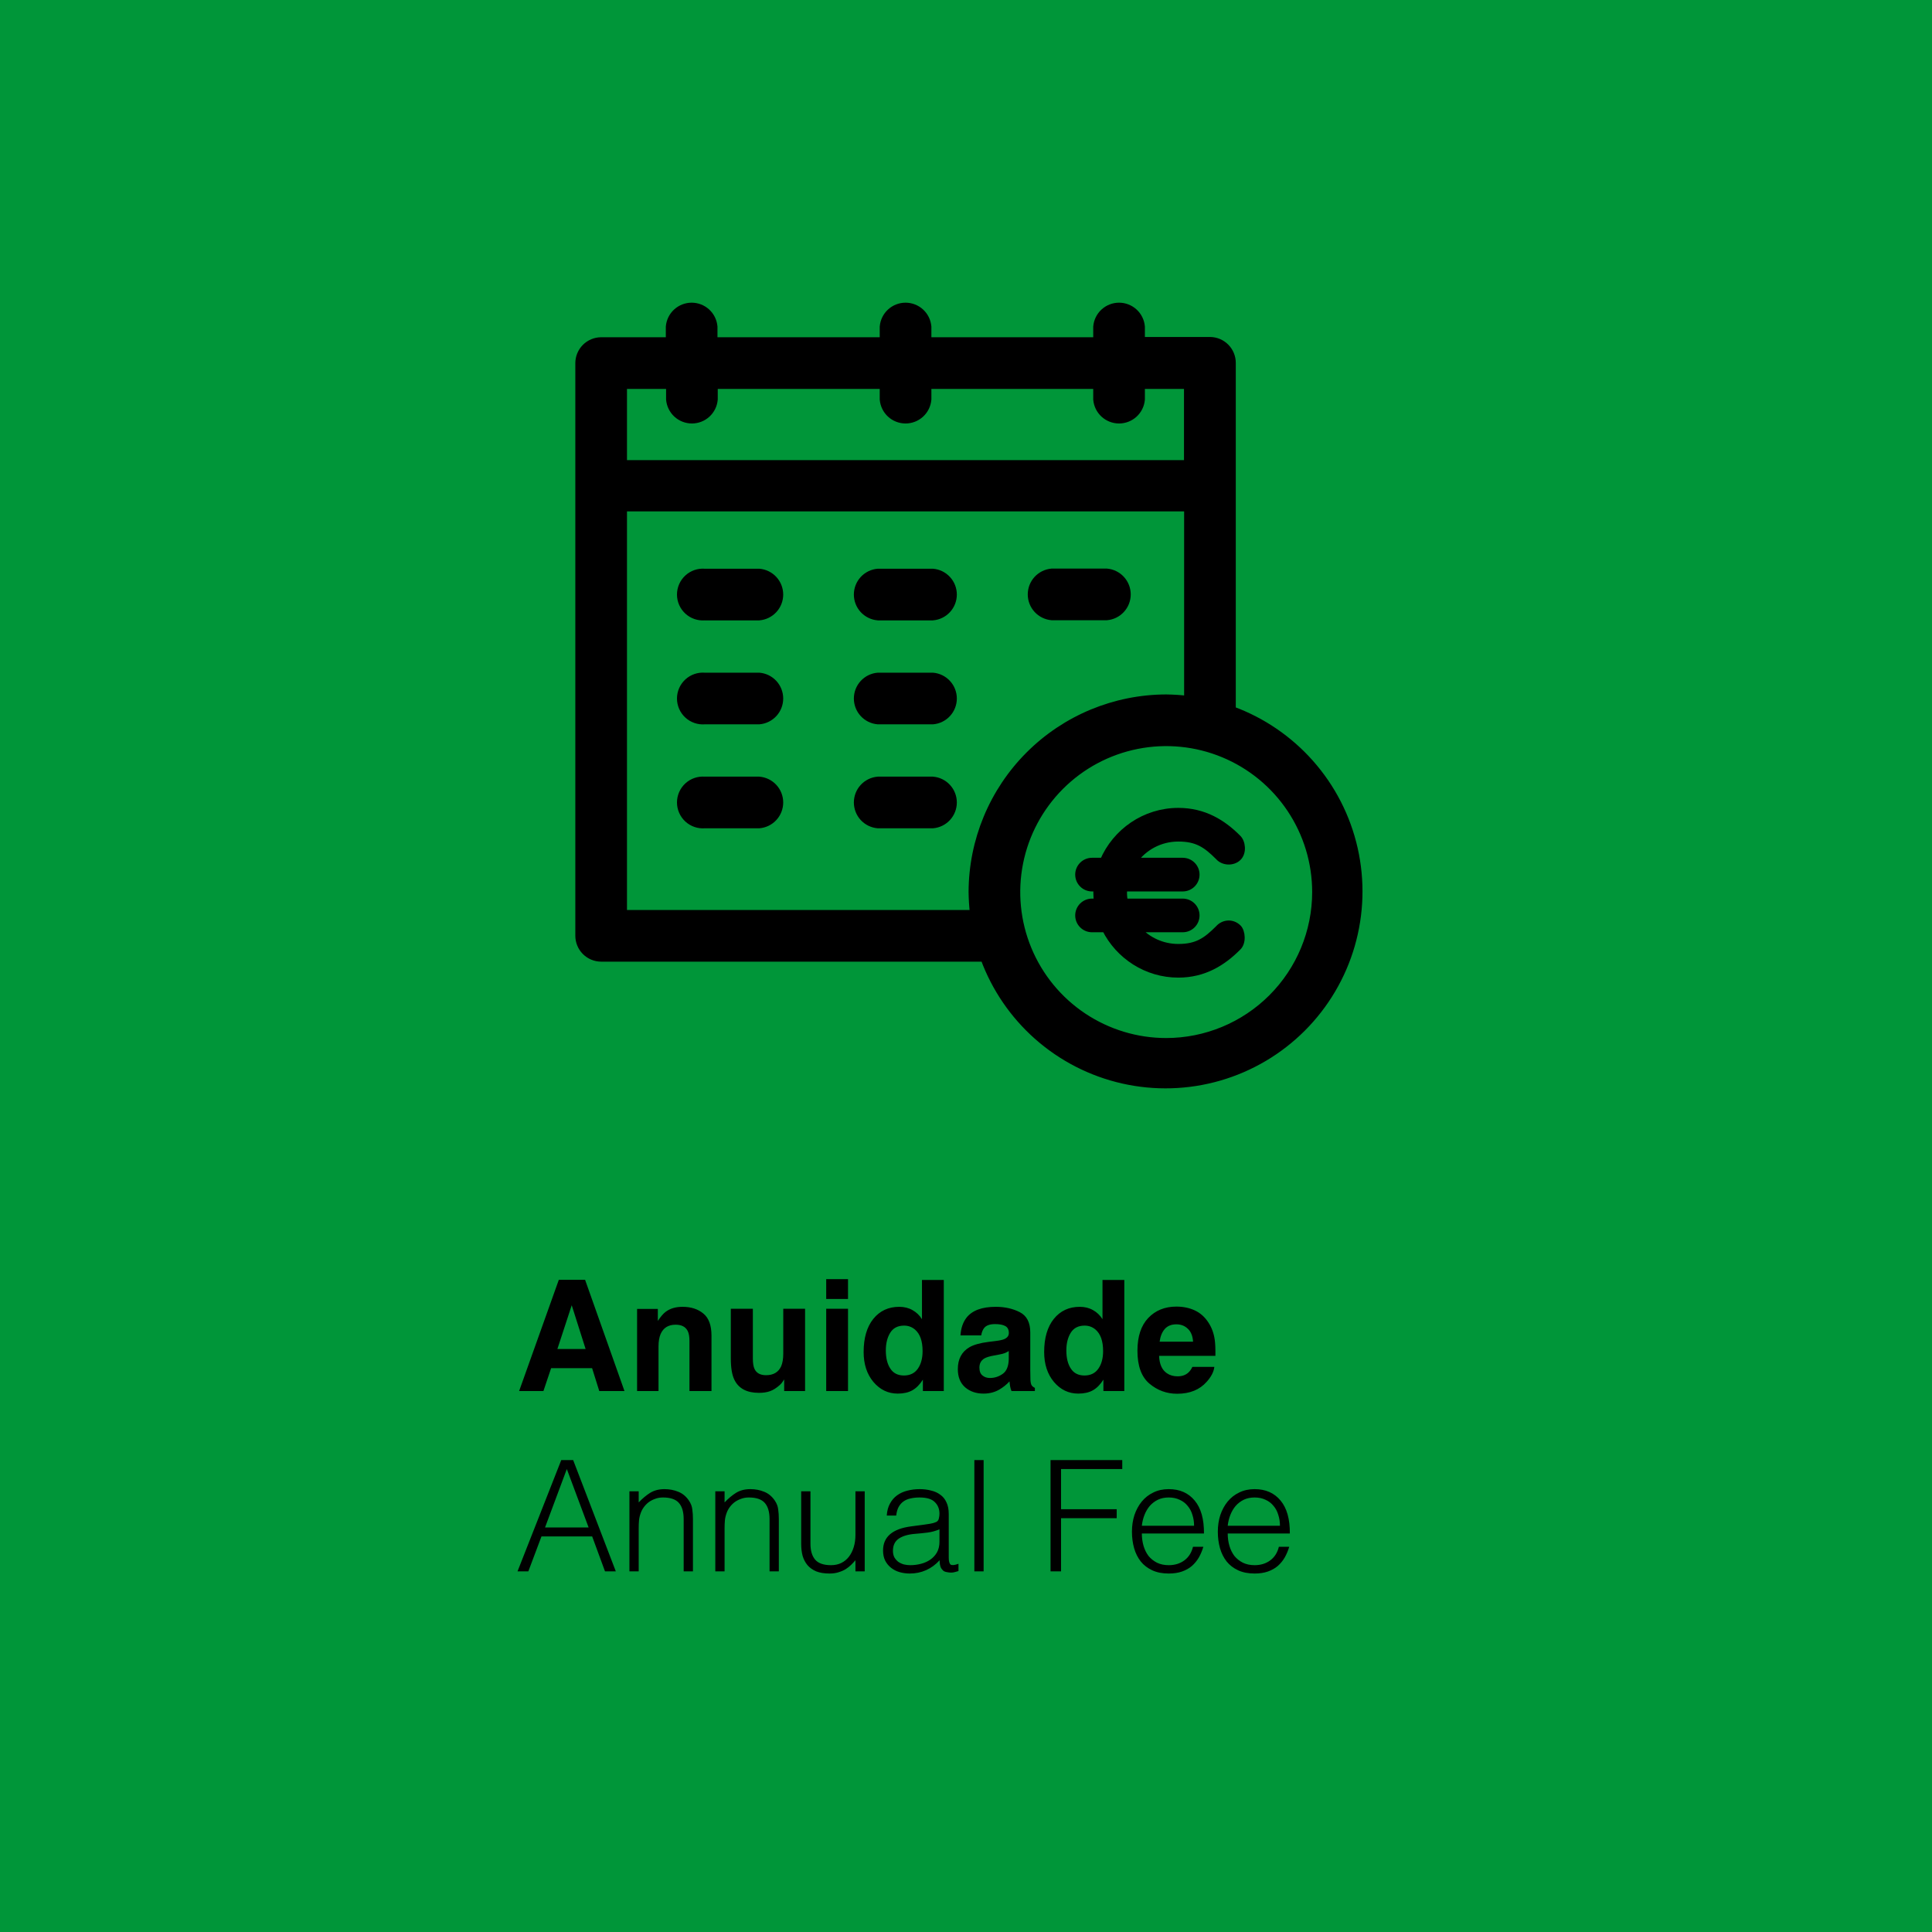
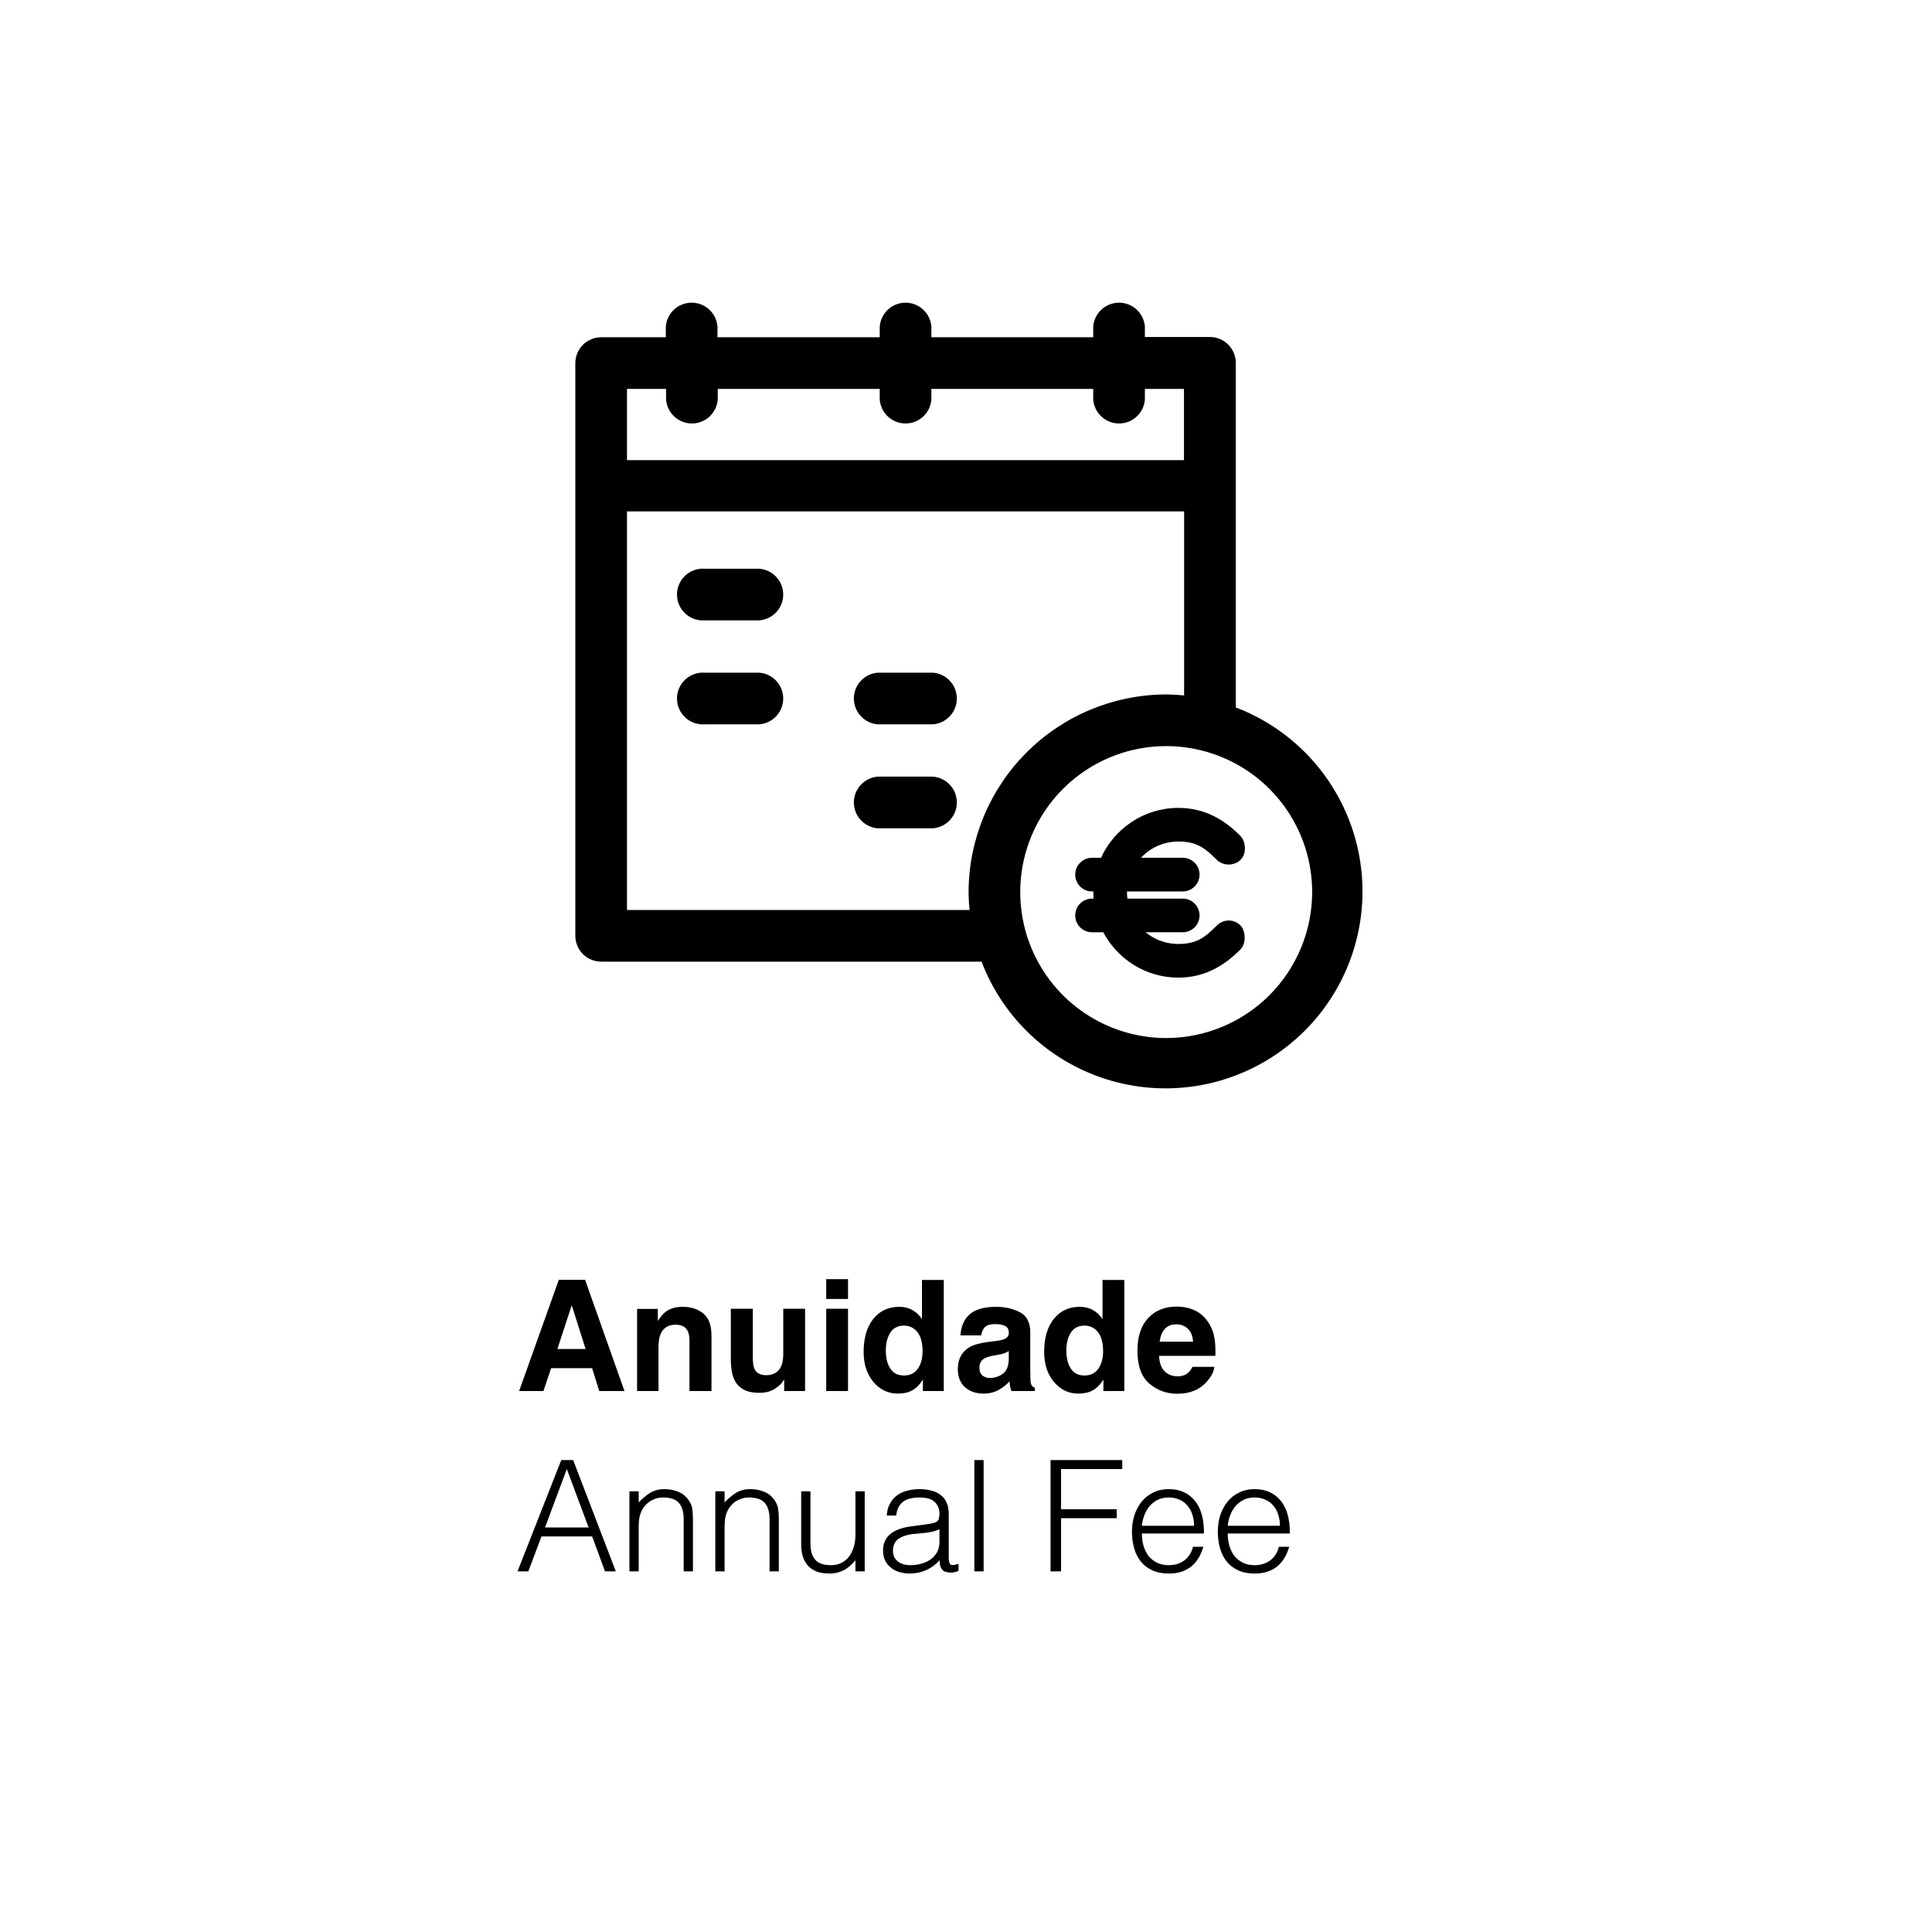
<svg xmlns="http://www.w3.org/2000/svg" fill="none" viewBox="0 0 300 300" height="300" width="300">
-   <rect fill="#009639" height="300" width="300" />
  <path fill="black" d="M91.941 212.449H85.578L84.383 216H80.609L86.773 198.727H90.852L96.969 216H93.055L91.941 212.449ZM90.934 209.473L88.777 202.676L86.551 209.473H90.934ZM104.914 205.699C103.781 205.699 103.004 206.18 102.582 207.141C102.363 207.648 102.254 208.297 102.254 209.086V216H98.926V203.25H102.148V205.113C102.578 204.457 102.984 203.984 103.367 203.695C104.055 203.18 104.926 202.922 105.98 202.922C107.301 202.922 108.379 203.27 109.215 203.965C110.059 204.652 110.48 205.797 110.48 207.398V216H107.059V208.23C107.059 207.559 106.969 207.043 106.789 206.684C106.461 206.027 105.836 205.699 104.914 205.699ZM121.766 214.195C121.734 214.234 121.656 214.352 121.531 214.547C121.406 214.742 121.258 214.914 121.086 215.062C120.562 215.531 120.055 215.852 119.562 216.023C119.078 216.195 118.508 216.281 117.852 216.281C115.961 216.281 114.688 215.602 114.031 214.242C113.664 213.492 113.48 212.387 113.48 210.926V203.227H116.902V210.926C116.902 211.652 116.988 212.199 117.16 212.566C117.465 213.215 118.062 213.539 118.953 213.539C120.094 213.539 120.875 213.078 121.297 212.156C121.516 211.656 121.625 210.996 121.625 210.176V203.227H125.012V216H121.766V214.195ZM131.68 203.227V216H128.293V203.227H131.68ZM131.68 198.621V201.703H128.293V198.621H131.68ZM146.551 198.75V216H143.305V214.23C142.828 214.988 142.285 215.539 141.676 215.883C141.066 216.227 140.309 216.398 139.402 216.398C137.91 216.398 136.652 215.797 135.629 214.594C134.613 213.383 134.105 211.832 134.105 209.941C134.105 207.762 134.605 206.047 135.605 204.797C136.613 203.547 137.957 202.922 139.637 202.922C140.41 202.922 141.098 203.094 141.699 203.438C142.301 203.773 142.789 204.242 143.164 204.844V198.75H146.551ZM137.551 209.695C137.551 210.875 137.785 211.816 138.254 212.52C138.715 213.23 139.418 213.586 140.363 213.586C141.309 213.586 142.027 213.234 142.52 212.531C143.012 211.828 143.258 210.918 143.258 209.801C143.258 208.238 142.863 207.121 142.074 206.449C141.59 206.043 141.027 205.84 140.387 205.84C139.41 205.84 138.691 206.211 138.23 206.953C137.777 207.688 137.551 208.602 137.551 209.695ZM150.078 204.609C150.961 203.484 152.477 202.922 154.625 202.922C156.023 202.922 157.266 203.199 158.352 203.754C159.438 204.309 159.98 205.355 159.98 206.895V212.754C159.98 213.16 159.988 213.652 160.004 214.23C160.027 214.668 160.094 214.965 160.203 215.121C160.312 215.277 160.477 215.406 160.695 215.508V216H157.062C156.961 215.742 156.891 215.5 156.852 215.273C156.812 215.047 156.781 214.789 156.758 214.5C156.297 215 155.766 215.426 155.164 215.777C154.445 216.191 153.633 216.398 152.727 216.398C151.57 216.398 150.613 216.07 149.855 215.414C149.105 214.75 148.73 213.812 148.73 212.602C148.73 211.031 149.336 209.895 150.547 209.191C151.211 208.809 152.188 208.535 153.477 208.371L154.613 208.23C155.23 208.152 155.672 208.055 155.938 207.938C156.414 207.734 156.652 207.418 156.652 206.988C156.652 206.465 156.469 206.105 156.102 205.91C155.742 205.707 155.211 205.605 154.508 205.605C153.719 205.605 153.16 205.801 152.832 206.191C152.598 206.48 152.441 206.871 152.363 207.363H149.141C149.211 206.246 149.523 205.328 150.078 204.609ZM152.562 213.586C152.875 213.844 153.258 213.973 153.711 213.973C154.43 213.973 155.09 213.762 155.691 213.34C156.301 212.918 156.617 212.148 156.641 211.031V209.789C156.43 209.922 156.215 210.031 155.996 210.117C155.785 210.195 155.492 210.27 155.117 210.34L154.367 210.48C153.664 210.605 153.16 210.758 152.855 210.938C152.34 211.242 152.082 211.715 152.082 212.355C152.082 212.926 152.242 213.336 152.562 213.586ZM174.582 198.75V216H171.336V214.23C170.859 214.988 170.316 215.539 169.707 215.883C169.098 216.227 168.34 216.398 167.434 216.398C165.941 216.398 164.684 215.797 163.66 214.594C162.645 213.383 162.137 211.832 162.137 209.941C162.137 207.762 162.637 206.047 163.637 204.797C164.645 203.547 165.988 202.922 167.668 202.922C168.441 202.922 169.129 203.094 169.73 203.438C170.332 203.773 170.82 204.242 171.195 204.844V198.75H174.582ZM165.582 209.695C165.582 210.875 165.816 211.816 166.285 212.52C166.746 213.23 167.449 213.586 168.395 213.586C169.34 213.586 170.059 213.234 170.551 212.531C171.043 211.828 171.289 210.918 171.289 209.801C171.289 208.238 170.895 207.121 170.105 206.449C169.621 206.043 169.059 205.84 168.418 205.84C167.441 205.84 166.723 206.211 166.262 206.953C165.809 207.688 165.582 208.602 165.582 209.695ZM188.562 212.25C188.477 213.008 188.082 213.777 187.379 214.559C186.285 215.801 184.754 216.422 182.785 216.422C181.16 216.422 179.727 215.898 178.484 214.852C177.242 213.805 176.621 212.102 176.621 209.742C176.621 207.531 177.18 205.836 178.297 204.656C179.422 203.477 180.879 202.887 182.668 202.887C183.73 202.887 184.688 203.086 185.539 203.484C186.391 203.883 187.094 204.512 187.648 205.371C188.148 206.129 188.473 207.008 188.621 208.008C188.707 208.594 188.742 209.438 188.727 210.539H179.984C180.031 211.82 180.434 212.719 181.191 213.234C181.652 213.555 182.207 213.715 182.855 213.715C183.543 213.715 184.102 213.52 184.531 213.129C184.766 212.918 184.973 212.625 185.152 212.25H188.562ZM185.258 208.336C185.203 207.453 184.934 206.785 184.449 206.332C183.973 205.871 183.379 205.641 182.668 205.641C181.895 205.641 181.293 205.883 180.863 206.367C180.441 206.852 180.176 207.508 180.066 208.336H185.258ZM80.36 244L87.152 226.72H89L95.624 244H93.944L91.952 238.576H84.08L82.04 244H80.36ZM84.632 237.184H91.4L88.016 228.112L84.632 237.184ZM99.176 244H97.736V231.568H99.176V233.296C99.752 232.688 100.344 232.192 100.952 231.808C101.576 231.424 102.32 231.232 103.184 231.232C103.952 231.232 104.664 231.368 105.32 231.64C105.976 231.896 106.528 232.352 106.976 233.008C107.28 233.456 107.456 233.92 107.504 234.4C107.568 234.864 107.6 235.352 107.6 235.864V244H106.16V235.888C106.16 234.768 105.912 233.928 105.416 233.368C104.92 232.808 104.096 232.528 102.944 232.528C102.496 232.528 102.088 232.6 101.72 232.744C101.352 232.872 101.016 233.048 100.712 233.272C100.424 233.496 100.176 233.752 99.968 234.04C99.76 234.328 99.6 234.632 99.488 234.952C99.344 235.352 99.256 235.736 99.224 236.104C99.192 236.472 99.176 236.872 99.176 237.304V244ZM112.512 244H111.072V231.568H112.512V233.296C113.088 232.688 113.68 232.192 114.288 231.808C114.912 231.424 115.656 231.232 116.52 231.232C117.288 231.232 118 231.368 118.656 231.64C119.312 231.896 119.864 232.352 120.312 233.008C120.616 233.456 120.792 233.92 120.84 234.4C120.904 234.864 120.936 235.352 120.936 235.864V244H119.496V235.888C119.496 234.768 119.248 233.928 118.752 233.368C118.256 232.808 117.432 232.528 116.28 232.528C115.832 232.528 115.424 232.6 115.056 232.744C114.688 232.872 114.352 233.048 114.048 233.272C113.76 233.496 113.512 233.752 113.304 234.04C113.096 234.328 112.936 234.632 112.824 234.952C112.68 235.352 112.592 235.736 112.56 236.104C112.528 236.472 112.512 236.872 112.512 237.304V244ZM132.832 231.568H134.272V244H132.832V242.272C132.64 242.496 132.424 242.728 132.184 242.968C131.944 243.208 131.664 243.432 131.344 243.64C131.04 243.832 130.68 243.992 130.264 244.12C129.848 244.264 129.368 244.336 128.824 244.336C127.992 244.336 127.296 244.224 126.736 244C126.176 243.76 125.72 243.432 125.368 243.016C125.032 242.6 124.784 242.12 124.624 241.576C124.48 241.016 124.408 240.408 124.408 239.752V231.568H125.848V239.728C125.848 240.8 126.096 241.624 126.592 242.2C127.088 242.76 127.904 243.04 129.04 243.04C129.632 243.04 130.16 242.928 130.624 242.704C131.104 242.464 131.504 242.136 131.824 241.72C132.144 241.304 132.392 240.808 132.568 240.232C132.744 239.656 132.832 239.024 132.832 238.336V231.568ZM145.88 237.472C145.272 237.728 144.656 237.896 144.032 237.976C143.408 238.056 142.784 238.12 142.16 238.168C141.056 238.248 140.192 238.496 139.568 238.912C138.96 239.328 138.656 239.96 138.656 240.808C138.656 241.192 138.728 241.528 138.872 241.816C139.032 242.088 139.232 242.32 139.472 242.512C139.728 242.688 140.016 242.824 140.336 242.92C140.672 243 141.008 243.04 141.344 243.04C141.92 243.04 142.48 242.968 143.024 242.824C143.568 242.68 144.048 242.464 144.464 242.176C144.896 241.872 145.24 241.496 145.496 241.048C145.752 240.584 145.88 240.04 145.88 239.416V237.472ZM143.456 236.752C143.728 236.72 144.048 236.672 144.416 236.608C144.8 236.544 145.112 236.456 145.352 236.344C145.592 236.232 145.736 236.048 145.784 235.792C145.848 235.52 145.88 235.272 145.88 235.048C145.88 234.312 145.64 233.712 145.16 233.248C144.696 232.768 143.904 232.528 142.784 232.528C142.288 232.528 141.832 232.576 141.416 232.672C141 232.752 140.632 232.904 140.312 233.128C140.008 233.336 139.752 233.624 139.544 233.992C139.352 234.344 139.224 234.792 139.16 235.336H137.696C137.744 234.6 137.912 233.976 138.2 233.464C138.488 232.936 138.856 232.512 139.304 232.192C139.768 231.856 140.296 231.616 140.888 231.472C141.496 231.312 142.136 231.232 142.808 231.232C143.432 231.232 144.016 231.304 144.56 231.448C145.12 231.576 145.6 231.792 146 232.096C146.416 232.384 146.736 232.776 146.96 233.272C147.2 233.768 147.32 234.376 147.32 235.096V241.864C147.32 242.424 147.416 242.784 147.608 242.944C147.816 243.088 148.224 243.048 148.832 242.824V243.952C148.72 243.984 148.552 244.032 148.328 244.096C148.12 244.16 147.912 244.192 147.704 244.192C147.48 244.192 147.264 244.168 147.056 244.12C146.816 244.088 146.624 244.016 146.48 243.904C146.336 243.776 146.216 243.632 146.12 243.472C146.04 243.296 145.984 243.112 145.952 242.92C145.92 242.712 145.904 242.496 145.904 242.272C145.296 242.944 144.6 243.456 143.816 243.808C143.032 244.16 142.184 244.336 141.272 244.336C140.728 244.336 140.2 244.264 139.688 244.12C139.192 243.976 138.752 243.752 138.368 243.448C137.984 243.144 137.68 242.776 137.456 242.344C137.232 241.896 137.12 241.368 137.12 240.76C137.12 238.648 138.568 237.4 141.464 237.016L143.456 236.752ZM151.296 244V226.72H152.736V244H151.296ZM163.128 244V226.72H174.264V228.112H164.76V234.352H173.4V235.744H164.76V244H163.128ZM185.416 236.92C185.416 236.312 185.328 235.744 185.152 235.216C184.992 234.672 184.744 234.208 184.408 233.824C184.088 233.424 183.68 233.112 183.184 232.888C182.688 232.648 182.12 232.528 181.48 232.528C180.84 232.528 180.272 232.648 179.776 232.888C179.296 233.128 178.88 233.448 178.528 233.848C178.192 234.248 177.92 234.712 177.712 235.24C177.504 235.768 177.368 236.328 177.304 236.92H185.416ZM177.304 238.12C177.304 238.792 177.392 239.432 177.568 240.04C177.744 240.632 178 241.152 178.336 241.6C178.688 242.032 179.128 242.384 179.656 242.656C180.184 242.912 180.792 243.04 181.48 243.04C182.424 243.04 183.232 242.792 183.904 242.296C184.576 241.8 185.024 241.096 185.248 240.184H186.856C186.68 240.776 186.448 241.328 186.16 241.84C185.872 242.336 185.512 242.776 185.08 243.16C184.648 243.528 184.136 243.816 183.544 244.024C182.952 244.232 182.264 244.336 181.48 244.336C180.488 244.336 179.632 244.168 178.912 243.832C178.192 243.496 177.6 243.04 177.136 242.464C176.672 241.872 176.328 241.184 176.104 240.4C175.88 239.6 175.768 238.744 175.768 237.832C175.768 236.92 175.896 236.064 176.152 235.264C176.424 234.464 176.8 233.768 177.28 233.176C177.776 232.568 178.376 232.096 179.08 231.76C179.784 231.408 180.584 231.232 181.48 231.232C183.192 231.232 184.536 231.824 185.512 233.008C186.488 234.176 186.968 235.88 186.952 238.12H177.304ZM198.751 236.92C198.751 236.312 198.663 235.744 198.487 235.216C198.327 234.672 198.079 234.208 197.743 233.824C197.423 233.424 197.015 233.112 196.519 232.888C196.023 232.648 195.455 232.528 194.815 232.528C194.175 232.528 193.607 232.648 193.111 232.888C192.631 233.128 192.215 233.448 191.863 233.848C191.527 234.248 191.255 234.712 191.047 235.24C190.839 235.768 190.703 236.328 190.639 236.92H198.751ZM190.639 238.12C190.639 238.792 190.727 239.432 190.903 240.04C191.079 240.632 191.335 241.152 191.671 241.6C192.023 242.032 192.463 242.384 192.991 242.656C193.519 242.912 194.127 243.04 194.815 243.04C195.759 243.04 196.567 242.792 197.239 242.296C197.911 241.8 198.359 241.096 198.583 240.184H200.191C200.015 240.776 199.783 241.328 199.495 241.84C199.207 242.336 198.847 242.776 198.415 243.16C197.983 243.528 197.471 243.816 196.879 244.024C196.287 244.232 195.599 244.336 194.815 244.336C193.823 244.336 192.967 244.168 192.247 243.832C191.527 243.496 190.935 243.04 190.471 242.464C190.007 241.872 189.663 241.184 189.439 240.4C189.215 239.6 189.103 238.744 189.103 237.832C189.103 236.92 189.231 236.064 189.487 235.264C189.759 234.464 190.135 233.768 190.615 233.176C191.111 232.568 191.711 232.096 192.415 231.76C193.119 231.408 193.919 231.232 194.815 231.232C196.527 231.232 197.871 231.824 198.847 233.008C199.823 234.176 200.303 235.88 200.287 238.12H190.639Z" />
-   <path stroke="black" fill="black" d="M187.892 52.826H177.277V50.769V50.748L177.276 50.727C177.202 49.847 176.8 49.027 176.15 48.429C175.5 47.832 174.65 47.5 173.766 47.5C172.883 47.5 172.033 47.832 171.383 48.429C170.733 49.027 170.331 49.847 170.257 50.727L170.255 50.748V50.769V52.868H144.125V50.769V50.748L144.123 50.727C144.049 49.847 143.648 49.027 142.998 48.429C142.348 47.832 141.497 47.5 140.614 47.5C139.731 47.5 138.88 47.832 138.23 48.429C137.58 49.027 137.179 49.847 137.105 50.727L137.103 50.748V50.769V52.868H110.909V50.769V50.748L110.907 50.727C110.834 49.847 110.432 49.027 109.782 48.429C109.132 47.832 108.281 47.5 107.398 47.5C106.515 47.5 105.664 47.832 105.014 48.429C104.364 49.027 103.963 49.847 103.889 50.727L103.887 50.748V50.769V52.868H93.336V52.868L93.333 52.868C92.403 52.875 91.514 53.248 90.859 53.908C90.204 54.568 89.836 55.46 89.836 56.39V75.406V145.303C89.836 146.233 90.204 147.125 90.859 147.785C91.514 148.444 92.403 148.818 93.333 148.825H93.336H152.761C154.476 153.475 157.313 157.631 161.023 160.922C164.821 164.291 169.411 166.644 174.364 167.762C179.316 168.88 184.471 168.726 189.349 167.314C194.226 165.903 198.666 163.28 202.257 159.689C205.847 156.099 208.47 151.659 209.881 146.781C211.293 141.904 211.447 136.749 210.329 131.796C209.212 126.843 206.858 122.254 203.489 118.456C200.198 114.746 196.042 111.909 191.392 110.194V75.47V75.47V75.47V75.469V75.469V75.469V75.469V75.469V75.469V75.469V75.469V75.469V75.469V75.469V75.469V75.469V75.469V75.469V75.469V75.469V75.468V75.468V75.468V75.468V75.468V75.468V75.468V75.468V75.468V75.468V75.468V75.468V75.467V75.467V75.467V75.467V75.467V75.467V75.467V75.467V75.467V75.467V75.467V75.466V75.466V75.466V75.466V75.466V75.466V75.466V75.466V75.466V75.466V75.466V75.466V75.466V75.466V75.466V75.466V75.466V75.465V75.465V75.465V75.465V75.465V75.465V75.465V75.465V75.465V75.465V75.465V75.465V75.465V75.464V75.464V75.464V75.464V75.464V75.464V75.464V75.464V75.464V75.464V75.463V75.463V75.463V75.463V75.463V75.463V75.463V75.463V75.463V75.463V75.463V75.462V75.462V75.462V75.462V75.462V75.462V75.462V75.462V75.462V75.461V75.461V75.461V75.461V75.461V75.461V75.461V75.461V75.46V75.46V75.46V75.46V75.46V75.46V75.46V75.46V75.46V75.459V75.459V75.459V75.459V75.459V75.459V75.459V75.458V75.458V75.458V75.458V75.458V75.458V75.457V75.457V75.457V75.457V75.457V75.457V75.457V75.457V75.456V75.456V75.456V75.456V75.456V75.456V75.455V75.455V75.455V75.455V75.455V75.454V75.454V75.454V75.454V75.454V75.454V75.454V75.453V75.453V75.453V75.453V75.453V75.452V75.452V75.452V75.452V75.452V75.451V75.451V75.451V75.451V75.451V75.451V75.45V75.45V75.45V75.45V75.45V75.449V75.449V75.449V75.449V75.448V75.448V75.448V75.448V75.448V75.447V75.447V75.447V75.447V75.447V75.446V75.446V75.446V75.445V75.445V75.445V75.445V75.445V75.444V75.444V75.444V75.444V75.443V75.443V75.443V75.443V75.442V75.442V75.442V75.442V75.441V75.441V75.441V75.441V75.44V75.44V75.44V75.44V75.439V75.439V75.439V75.439V75.438V75.438V75.438V75.437V75.437V75.437V75.436V75.436V75.436V75.436V75.435V75.435V75.435V75.434V75.434V75.434V75.434V75.433V75.433V75.433V75.432V75.432V75.432V75.431V75.431V75.431V75.43V75.43V75.43V75.43V75.429V75.429V75.428V75.428V75.428V75.427V75.427V75.427V75.427V75.426V75.426V75.425V75.425V75.425V75.424V75.424V75.424V75.423V75.423V75.423V75.422V75.422V75.421V75.421V75.421V75.42V75.42V75.42V75.419V75.419V75.418V75.418V75.418V75.417V75.417V75.417V75.416V75.416V75.415V75.415V75.415V75.414V75.414V75.413V75.413V75.413V75.412V75.412V75.411V75.411V75.41V75.41V75.41V75.409V75.409V75.408V75.408V75.407V75.407V75.407V75.406V75.406V75.405V75.405V75.404V75.404V75.403V75.403V75.403V75.402V75.402V75.401V75.401V75.4V75.4V75.399V75.399V75.398V75.398V75.397V75.397V75.397V75.396V75.395V75.395V75.395V75.394V75.394V75.393V75.393V75.392V75.392V75.391V75.391V75.39V75.389V75.389V75.388V75.388V75.387V75.387V75.386V75.386V75.385V75.385V75.384V75.384V75.383V75.383V75.382V75.382V75.381V75.38V75.38V75.379V75.379V75.378V75.378V75.377V75.376V75.376V75.375V75.375V75.374V75.374V75.373V75.373V75.372V75.371V75.371V75.37V75.37V75.369V75.368V75.368V75.367V75.367V75.366V75.365V75.365V75.364V56.347C191.392 55.418 191.024 54.526 190.369 53.866C189.714 53.206 188.825 52.832 187.895 52.826H187.892ZM177.277 61.989V59.89H184.349V71.948H96.858V59.89H103.929V61.989V62.01L103.931 62.031C104.005 62.911 104.407 63.731 105.057 64.329C105.707 64.926 106.557 65.258 107.44 65.258C108.323 65.258 109.174 64.926 109.824 64.329C110.474 63.731 110.876 62.911 110.95 62.031L110.951 62.01V61.989V59.89H137.103V61.989V62.01L137.105 62.031C137.179 62.911 137.58 63.731 138.23 64.329C138.88 64.926 139.731 65.258 140.614 65.258C141.497 65.258 142.348 64.926 142.998 64.329C143.648 63.731 144.049 62.911 144.123 62.031L144.125 62.01V61.989V59.89H170.255V61.989V62.01L170.257 62.031C170.331 62.911 170.733 63.731 171.383 64.329C172.033 64.926 172.883 65.258 173.766 65.258C174.65 65.258 175.5 64.926 176.15 64.329C176.8 63.731 177.202 62.911 177.276 62.031L177.277 62.01V61.989ZM150.901 138.527C150.915 139.622 150.985 140.715 151.11 141.803H96.858V78.907H184.37V108.542C183.283 108.417 182.189 108.348 181.094 108.333L181.087 108.333C173.086 108.35 165.418 111.536 159.761 117.194C154.104 122.851 150.918 130.519 150.901 138.52L150.901 138.527ZM181.087 161.686C176.506 161.686 172.027 160.327 168.218 157.782C164.408 155.236 161.439 151.618 159.686 147.386C157.933 143.153 157.474 138.495 158.368 134.001C159.262 129.508 161.468 125.38 164.708 122.14C167.947 118.901 172.075 116.694 176.569 115.801C181.062 114.907 185.72 115.365 189.953 117.119C194.186 118.872 197.804 121.841 200.349 125.651C202.894 129.46 204.253 133.939 204.253 138.52C204.248 144.662 201.805 150.552 197.462 154.895C193.119 159.238 187.23 161.68 181.087 161.686Z" />
+   <path stroke="black" fill="black" d="M187.892 52.826H177.277V50.769V50.748L177.276 50.727C177.202 49.847 176.8 49.027 176.15 48.429C175.5 47.832 174.65 47.5 173.766 47.5C172.883 47.5 172.033 47.832 171.383 48.429C170.733 49.027 170.331 49.847 170.257 50.727L170.255 50.748V50.769V52.868H144.125V50.769V50.748L144.123 50.727C144.049 49.847 143.648 49.027 142.998 48.429C142.348 47.832 141.497 47.5 140.614 47.5C139.731 47.5 138.88 47.832 138.23 48.429C137.58 49.027 137.179 49.847 137.105 50.727L137.103 50.748V50.769V52.868H110.909V50.769V50.748L110.907 50.727C110.834 49.847 110.432 49.027 109.782 48.429C109.132 47.832 108.281 47.5 107.398 47.5C106.515 47.5 105.664 47.832 105.014 48.429C104.364 49.027 103.963 49.847 103.889 50.727L103.887 50.748V50.769V52.868H93.336V52.868L93.333 52.868C92.403 52.875 91.514 53.248 90.859 53.908C90.204 54.568 89.836 55.46 89.836 56.39V75.406V145.303C89.836 146.233 90.204 147.125 90.859 147.785C91.514 148.444 92.403 148.818 93.333 148.825H93.336H152.761C154.476 153.475 157.313 157.631 161.023 160.922C164.821 164.291 169.411 166.644 174.364 167.762C179.316 168.88 184.471 168.726 189.349 167.314C194.226 165.903 198.666 163.28 202.257 159.689C205.847 156.099 208.47 151.659 209.881 146.781C211.293 141.904 211.447 136.749 210.329 131.796C209.212 126.843 206.858 122.254 203.489 118.456C200.198 114.746 196.042 111.909 191.392 110.194V75.47V75.47V75.47V75.469V75.469V75.469V75.469V75.469V75.469V75.469V75.469V75.469V75.469V75.469V75.469V75.469V75.469V75.469V75.469V75.469V75.468V75.468V75.468V75.468V75.468V75.468V75.468V75.468V75.468V75.468V75.468V75.468V75.467V75.467V75.467V75.467V75.467V75.467V75.467V75.467V75.467V75.467V75.467V75.466V75.466V75.466V75.466V75.466V75.466V75.466V75.466V75.466V75.466V75.466V75.466V75.466V75.466V75.466V75.466V75.466V75.465V75.465V75.465V75.465V75.465V75.465V75.465V75.465V75.465V75.465V75.465V75.465V75.465V75.464V75.464V75.464V75.464V75.464V75.464V75.464V75.464V75.464V75.464V75.463V75.463V75.463V75.463V75.463V75.463V75.463V75.463V75.463V75.463V75.463V75.462V75.462V75.462V75.462V75.462V75.462V75.462V75.462V75.462V75.461V75.461V75.461V75.461V75.461V75.461V75.461V75.461V75.46V75.46V75.46V75.46V75.46V75.46V75.46V75.46V75.46V75.459V75.459V75.459V75.459V75.459V75.459V75.459V75.458V75.458V75.458V75.458V75.458V75.458V75.457V75.457V75.457V75.457V75.457V75.457V75.457V75.457V75.456V75.456V75.456V75.456V75.456V75.456V75.455V75.455V75.455V75.455V75.455V75.454V75.454V75.454V75.454V75.454V75.454V75.454V75.453V75.453V75.453V75.453V75.453V75.452V75.452V75.452V75.452V75.452V75.451V75.451V75.451V75.451V75.451V75.451V75.45V75.45V75.45V75.45V75.45V75.449V75.449V75.449V75.449V75.448V75.448V75.448V75.448V75.448V75.447V75.447V75.447V75.447V75.447V75.446V75.446V75.446V75.445V75.445V75.445V75.445V75.445V75.444V75.444V75.444V75.444V75.443V75.443V75.443V75.443V75.442V75.442V75.442V75.442V75.441V75.441V75.441V75.441V75.44V75.44V75.44V75.44V75.439V75.439V75.439V75.439V75.438V75.438V75.438V75.437V75.437V75.437V75.436V75.436V75.436V75.436V75.435V75.435V75.435V75.434V75.434V75.434V75.434V75.433V75.433V75.433V75.432V75.432V75.432V75.431V75.431V75.431V75.43V75.43V75.43V75.429V75.429V75.428V75.428V75.428V75.427V75.427V75.427V75.427V75.426V75.426V75.425V75.425V75.425V75.424V75.424V75.424V75.423V75.423V75.423V75.422V75.422V75.421V75.421V75.421V75.42V75.42V75.42V75.419V75.419V75.418V75.418V75.418V75.417V75.417V75.417V75.416V75.416V75.415V75.415V75.415V75.414V75.414V75.413V75.413V75.413V75.412V75.412V75.411V75.411V75.41V75.41V75.41V75.409V75.409V75.408V75.408V75.407V75.407V75.407V75.406V75.406V75.405V75.405V75.404V75.404V75.403V75.403V75.403V75.402V75.402V75.401V75.401V75.4V75.4V75.399V75.399V75.398V75.398V75.397V75.397V75.397V75.396V75.395V75.395V75.395V75.394V75.394V75.393V75.393V75.392V75.392V75.391V75.391V75.39V75.389V75.389V75.388V75.388V75.387V75.387V75.386V75.386V75.385V75.385V75.384V75.384V75.383V75.383V75.382V75.382V75.381V75.38V75.38V75.379V75.379V75.378V75.378V75.377V75.376V75.376V75.375V75.375V75.374V75.374V75.373V75.373V75.372V75.371V75.371V75.37V75.37V75.369V75.368V75.368V75.367V75.367V75.366V75.365V75.365V75.364V56.347C191.392 55.418 191.024 54.526 190.369 53.866C189.714 53.206 188.825 52.832 187.895 52.826H187.892ZM177.277 61.989V59.89H184.349V71.948H96.858V59.89H103.929V61.989V62.01L103.931 62.031C104.005 62.911 104.407 63.731 105.057 64.329C105.707 64.926 106.557 65.258 107.44 65.258C108.323 65.258 109.174 64.926 109.824 64.329C110.474 63.731 110.876 62.911 110.95 62.031L110.951 62.01V61.989V59.89H137.103V61.989V62.01L137.105 62.031C137.179 62.911 137.58 63.731 138.23 64.329C138.88 64.926 139.731 65.258 140.614 65.258C141.497 65.258 142.348 64.926 142.998 64.329C143.648 63.731 144.049 62.911 144.123 62.031L144.125 62.01V61.989V59.89H170.255V61.989V62.01L170.257 62.031C170.331 62.911 170.733 63.731 171.383 64.329C172.033 64.926 172.883 65.258 173.766 65.258C174.65 65.258 175.5 64.926 176.15 64.329C176.8 63.731 177.202 62.911 177.276 62.031L177.277 62.01V61.989ZM150.901 138.527C150.915 139.622 150.985 140.715 151.11 141.803H96.858V78.907H184.37V108.542C183.283 108.417 182.189 108.348 181.094 108.333L181.087 108.333C173.086 108.35 165.418 111.536 159.761 117.194C154.104 122.851 150.918 130.519 150.901 138.52L150.901 138.527ZM181.087 161.686C176.506 161.686 172.027 160.327 168.218 157.782C164.408 155.236 161.439 151.618 159.686 147.386C157.933 143.153 157.474 138.495 158.368 134.001C159.262 129.508 161.468 125.38 164.708 122.14C167.947 118.901 172.075 116.694 176.569 115.801C181.062 114.907 185.72 115.365 189.953 117.119C194.186 118.872 197.804 121.841 200.349 125.651C202.894 129.46 204.253 133.939 204.253 138.52C204.248 144.662 201.805 150.552 197.462 154.895C193.119 159.238 187.23 161.68 181.087 161.686Z" />
  <path stroke="black" fill="black" d="M182.971 125.949C177.743 125.949 173.226 129.159 171.287 133.696H169.57C168.404 133.696 167.458 134.642 167.458 135.809C167.458 136.976 168.404 137.922 169.57 137.922H170.319C170.305 138.159 170.275 138.386 170.275 138.626C170.275 139.101 170.311 139.574 170.363 140.035H169.57C168.404 140.035 167.458 140.981 167.458 142.148C167.458 143.315 168.404 144.261 169.57 144.261H171.617C173.704 148.427 178.014 151.304 182.971 151.304C186.998 151.304 189.899 149.436 192.19 147.144C193.052 146.38 192.858 144.636 192.277 144.063C191.326 143.124 189.955 143.305 189.198 144.173C187.264 146.107 185.85 147.078 182.971 147.078C180.448 147.078 178.204 145.99 176.656 144.261H183.653C184.819 144.261 185.765 143.315 185.765 142.148C185.765 140.981 184.819 140.035 183.653 140.035H174.631C174.556 139.579 174.499 139.105 174.499 138.626C174.499 138.386 174.524 138.157 174.543 137.922H183.653C184.819 137.922 185.765 136.976 185.765 135.809C185.765 134.642 184.819 133.696 183.653 133.696H176.106C177.64 131.567 180.125 130.174 182.971 130.174C185.85 130.174 187.264 131.124 189.198 133.058C189.955 133.925 191.46 133.979 192.277 133.168C193.094 132.356 192.907 130.738 192.19 130.086C189.899 127.794 186.998 125.949 182.971 125.949Z" />
  <path stroke="black" fill="black" d="M117.889 88.811L117.868 88.81H117.847H109.415C108.937 88.772 108.456 88.834 108.002 88.989C107.541 89.147 107.117 89.399 106.759 89.729C106.4 90.058 106.114 90.459 105.918 90.905C105.722 91.351 105.621 91.833 105.621 92.321C105.621 92.808 105.722 93.29 105.918 93.736C106.114 94.182 106.4 94.583 106.759 94.913C107.117 95.243 107.541 95.494 108.002 95.652C108.456 95.808 108.937 95.869 109.415 95.832H117.847H117.868L117.889 95.83C118.769 95.756 119.589 95.354 120.187 94.704C120.784 94.055 121.116 93.204 121.116 92.321C121.116 91.438 120.784 90.587 120.187 89.937C119.589 89.287 118.769 88.885 117.889 88.811Z" />
-   <path stroke="black" fill="black" d="M144.85 88.811L144.829 88.81H144.808H136.356H136.335L136.314 88.811C135.434 88.885 134.614 89.287 134.016 89.937C133.419 90.587 133.087 91.438 133.087 92.321C133.087 93.204 133.419 94.055 134.016 94.704C134.614 95.354 135.434 95.756 136.314 95.83L136.335 95.832H136.356H144.808H144.829L144.85 95.83C145.73 95.756 146.55 95.354 147.147 94.704C147.745 94.055 148.077 93.204 148.077 92.321C148.077 91.438 147.745 90.587 147.147 89.937C146.55 89.287 145.73 88.885 144.85 88.811Z" />
-   <path stroke="black" fill="black" d="M163.317 95.809L163.338 95.811H163.359H171.811H171.832L171.853 95.809C172.733 95.735 173.553 95.333 174.15 94.683C174.748 94.033 175.08 93.183 175.08 92.299C175.08 91.416 174.748 90.566 174.15 89.916C173.553 89.266 172.733 88.864 171.853 88.79L171.832 88.788H171.811H163.359H163.338L163.317 88.79C162.437 88.864 161.617 89.266 161.019 89.916C160.422 90.566 160.09 91.416 160.09 92.299C160.09 93.183 160.422 94.033 161.019 94.683C161.617 95.333 162.437 95.735 163.317 95.809Z" />
  <path stroke="black" fill="black" d="M117.889 104.954L117.868 104.953H117.847H109.415C108.937 104.916 108.456 104.977 108.002 105.132C107.541 105.29 107.117 105.542 106.759 105.872C106.4 106.202 106.114 106.602 105.918 107.048C105.722 107.495 105.621 107.976 105.621 108.464C105.621 108.951 105.722 109.433 105.918 109.879C106.114 110.325 106.4 110.726 106.759 111.056C107.117 111.386 107.541 111.637 108.002 111.795C108.456 111.951 108.937 112.012 109.415 111.975H117.847H117.868L117.889 111.973C118.769 111.899 119.589 111.498 120.187 110.848C120.784 110.198 121.116 109.347 121.116 108.464C121.116 107.581 120.784 106.73 120.187 106.08C119.589 105.43 118.769 105.028 117.889 104.954Z" />
  <path stroke="black" fill="black" d="M144.85 104.954L144.829 104.953H144.808H136.356H136.335L136.314 104.954C135.434 105.028 134.614 105.43 134.016 106.08C133.419 106.73 133.087 107.581 133.087 108.464C133.087 109.347 133.419 110.198 134.016 110.847C134.614 111.497 135.434 111.899 136.314 111.973L136.335 111.975H136.356H144.808H144.829L144.85 111.973C145.73 111.899 146.55 111.497 147.147 110.847C147.745 110.198 148.077 109.347 148.077 108.464C148.077 107.581 147.745 106.73 147.147 106.08C146.55 105.43 145.73 105.028 144.85 104.954Z" />
-   <path stroke="black" fill="black" d="M117.889 121.098L117.868 121.096H117.847H109.415C108.937 121.059 108.456 121.12 108.002 121.275C107.541 121.433 107.117 121.685 106.759 122.015C106.4 122.345 106.114 122.745 105.918 123.191C105.722 123.638 105.621 124.12 105.621 124.607C105.621 125.094 105.722 125.576 105.918 126.022C106.114 126.468 106.4 126.869 106.759 127.199C107.117 127.529 107.541 127.78 108.002 127.938C108.456 128.094 108.937 128.155 109.415 128.118H117.847H117.868L117.889 128.116C118.769 128.042 119.589 127.641 120.187 126.991C120.784 126.341 121.116 125.49 121.116 124.607C121.116 123.724 120.784 122.873 120.187 122.223C119.589 121.573 118.769 121.171 117.889 121.098Z" />
  <path stroke="black" fill="black" d="M144.85 121.098L144.829 121.096H144.808H136.356H136.335L136.314 121.098C135.434 121.171 134.614 121.573 134.016 122.223C133.419 122.873 133.087 123.724 133.087 124.607C133.087 125.49 133.419 126.341 134.016 126.991C134.614 127.641 135.434 128.042 136.314 128.116L136.335 128.118H136.356H144.808H144.829L144.85 128.116C145.73 128.042 146.55 127.641 147.147 126.991C147.745 126.341 148.077 125.49 148.077 124.607C148.077 123.724 147.745 122.873 147.147 122.223C146.55 121.573 145.73 121.171 144.85 121.098Z" />
</svg>